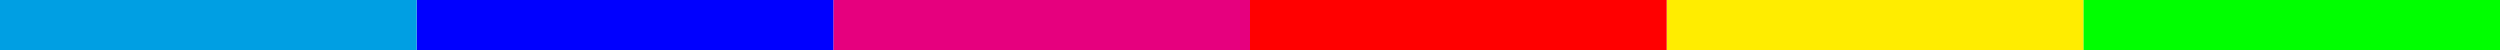
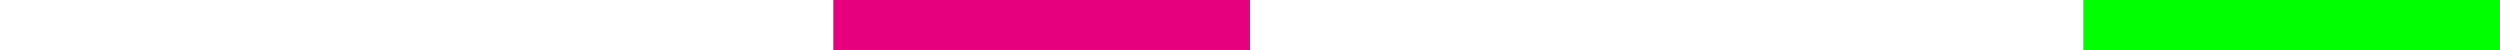
<svg xmlns="http://www.w3.org/2000/svg" id="Ebene_1" data-name="Ebene 1" viewBox="0 0 1000 20">
  <defs>
    <style>.cls-1{fill:lime;}.cls-2{fill:#ffed00;}.cls-3{fill:red;}.cls-4{fill:#e6007e;}.cls-5{fill:blue;}.cls-6{fill:#009fe3;}</style>
  </defs>
  <title>bottomline</title>
  <rect class="cls-1" x="833.33" width="166.67" height="20" transform="translate(1833.33 20) rotate(180)" />
-   <rect class="cls-2" x="666.66" width="166.67" height="20" transform="translate(1500 20) rotate(180)" />
-   <rect class="cls-3" x="500" width="166.67" height="20" transform="translate(1166.67 20) rotate(180)" />
  <rect class="cls-4" x="333.33" width="166.67" height="20" transform="translate(833.33 20) rotate(180)" />
-   <rect class="cls-5" x="166.67" width="166.67" height="20" transform="translate(500 20) rotate(180)" />
-   <rect class="cls-6" width="166.67" height="20" transform="translate(166.67 20) rotate(180)" />
</svg>